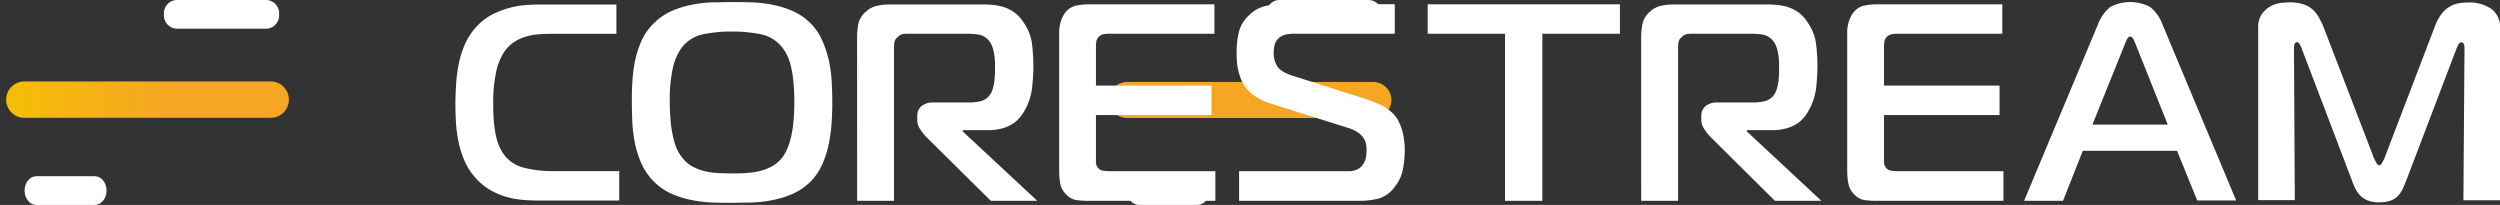
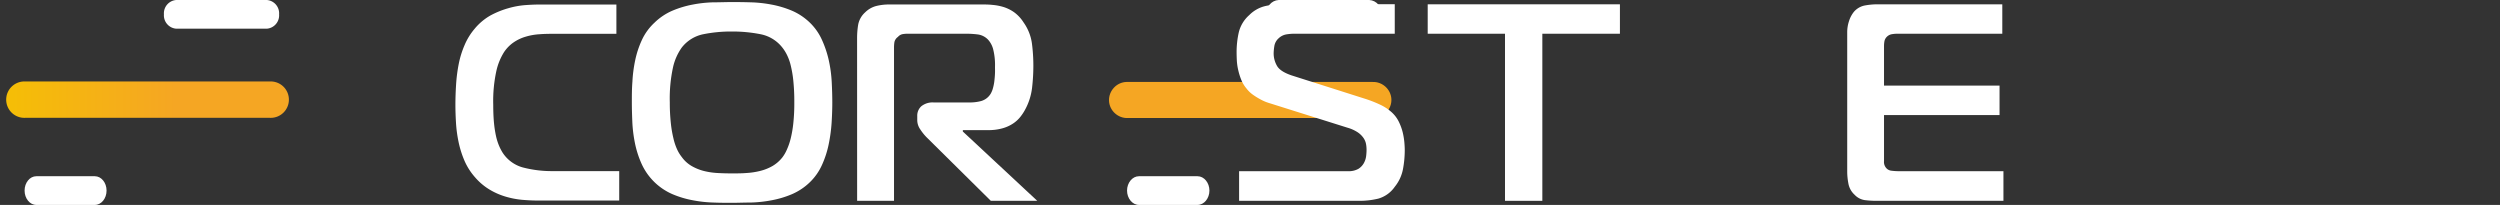
<svg xmlns="http://www.w3.org/2000/svg" viewBox="0 0 610 50" preserveAspectRatio="xMidYMin meet">
  <rect x="0" y="0" width="610" height="50" fill="#333333" stroke="none" />
  <defs>
    <style>
            .cs-logo-gradient-bar,
            .cs-logo-solid-bar {
                fill-rule:evenodd;
            }
            .cs-logo-gradient-bar{
                fill:url(#linear-gradient-logo-colour);
            }

            .cs-logo-solid-bar,
            .cs-logo-text {
                fill:#fff;
            }
        </style>
    <linearGradient id="linear-gradient-logo-colour" x1="1.5" y1="24.32" x2="70.5" y2="24.32" gradientUnits="userSpaceOnUse">
      <stop offset="0" stop-color="#f5be06" />
      <stop offset="0.6" stop-color="#f5a623" />
    </linearGradient>
  </defs>
  <title>CoreStream</title>
  <g class="cs-logo-small">
    <path class="cs-logo-gradient-bar" d="M275.2,28.8c-2.4,0.1-4.5-1.8-4.6-4.2c-0.1-2.4,1.8-4.5,4.2-4.6c0.1,0,0.3,0,0.4,0h59.7c2.4-0.1,4.5,1.8,4.6,4.2c0.1,2.4-1.8,4.5-4.2,4.6c-0.1,0-0.3,0-0.4,0H275.2z" />
    <path class="cs-logo-solid-bar" d="M312,7c-1.8-0.1-3.1-1.7-3-3.5c-0.1-1.8,1.2-3.4,3-3.5h22.1c1.8,0.1,3.1,1.7,3,3.5c0.1,1.8-1.2,3.4-3,3.5H312z" />
    <path class="cs-logo-solid-bar" d="M277.9,50c-1.6,0-2.9-1.6-2.9-3.5s1.3-3.5,2.9-3.5h14.3c1.6,0,2.9,1.6,2.9,3.5s-1.3,3.5-2.9,3.5H277.9z" />
  </g>
  <g class="cs-logo-large">
    <path class="cs-logo-gradient-bar" d="M6.16,28.75a4.44,4.44,0,1,1,0-8.87H65.84a4.44,4.44,0,1,1,0,8.87Z" />
    <path class="cs-logo-solid-bar" d="M43,7a3.26,3.26,0,0,1-3-3.5A3.26,3.26,0,0,1,43,0h22.1a3.26,3.26,0,0,1,3,3.5,3.26,3.26,0,0,1-3,3.5Z" />
    <path class="cs-logo-solid-bar" d="M8.86,50C7.28,50,6,48.43,6,46.5S7.28,43,8.86,43H23.14C24.72,43,26,44.57,26,46.5S24.72,50,23.14,50Z" />
    <path class="cs-logo-text" d="M131.12,48.93c-1.13,0-2.36-.06-3.67-.17a20.88,20.88,0,0,1-4-.76,16.75,16.75,0,0,1-3.94-1.71,14.55,14.55,0,0,1-3.57-3,15.25,15.25,0,0,1-2.65-4.17,24,24,0,0,1-1.42-4.58,32.21,32.21,0,0,1-.61-4.61c-.09-1.53-.14-2.95-.14-4.28,0-1.68.06-3.38.17-5.09a38.43,38.43,0,0,1,.65-5A22.56,22.56,0,0,1,113.36,11a15.38,15.38,0,0,1,2.41-3.93,13.93,13.93,0,0,1,3.94-3.32A21.3,21.3,0,0,1,124.05,2a20.34,20.34,0,0,1,4.08-.75c1.27-.09,2.33-.14,3.19-.14H150.4V8.25H135.53c-1.31,0-2.58,0-3.8.1a14.8,14.8,0,0,0-3.43.59,10.42,10.42,0,0,0-2.92,1.36A8.79,8.79,0,0,0,123,12.7a14.45,14.45,0,0,0-1.87,4.54,34.37,34.37,0,0,0-.78,8.31c0,1.77.07,3.31.2,4.61a26.48,26.48,0,0,0,.54,3.32,13.39,13.39,0,0,0,.75,2.25,13.17,13.17,0,0,0,.75,1.44,8.56,8.56,0,0,0,5,3.69,27.86,27.86,0,0,0,7.41.89h16.09v7.18Z" />
    <path class="cs-logo-text" d="M183.26.57a31.32,31.32,0,0,1,5,.55,24.22,24.22,0,0,1,5,1.5,14.54,14.54,0,0,1,4.38,2.94,13.56,13.56,0,0,1,2.92,4.18,25.45,25.45,0,0,1,1.67,5,32.4,32.4,0,0,1,.71,5.27c.09,1.78.14,3.45.14,5s-.06,3.27-.17,5a38.82,38.82,0,0,1-.72,5.24,23.5,23.5,0,0,1-1.63,5,13.56,13.56,0,0,1-2.92,4.18,14.54,14.54,0,0,1-4.38,2.94,23.61,23.61,0,0,1-5,1.5,31.44,31.44,0,0,1-5.06.55c-1.68,0-3.2.07-4.56.07s-2.93,0-4.58-.07a31.2,31.2,0,0,1-5-.55,23.61,23.61,0,0,1-5-1.5,14.68,14.68,0,0,1-7.54-7.46,23.85,23.85,0,0,1-1.63-5.17,33.39,33.39,0,0,1-.61-5.16c-.07-1.69-.11-3.22-.11-4.59,0-1.64,0-3.34.14-5.1a33.64,33.64,0,0,1,.68-5.2,23,23,0,0,1,1.63-4.93,13.42,13.42,0,0,1,3.06-4.21,14.42,14.42,0,0,1,4.38-2.94A24.33,24.33,0,0,1,169,1.12a30.47,30.47,0,0,1,5-.55c1.65,0,3.2-.07,4.65-.07S181.61.52,183.26.57ZM163.69,30.1a28.21,28.21,0,0,0,.65,3.76,14,14,0,0,0,.91,2.67,9.28,9.28,0,0,0,1.13,1.82,7.78,7.78,0,0,0,2.37,2.15,11.8,11.8,0,0,0,2.93,1.2,17.33,17.33,0,0,0,3.32.51c1.18.07,2.38.1,3.61.1s2.41,0,3.56-.1a17.81,17.81,0,0,0,3.33-.51,11.71,11.71,0,0,0,3-1.2,8.64,8.64,0,0,0,2.44-2.15A9,9,0,0,0,192,36.5a15.54,15.54,0,0,0,.92-2.67,27.27,27.27,0,0,0,.65-3.77,46.79,46.79,0,0,0,.24-5.06,50.26,50.26,0,0,0-.24-5.3,27,27,0,0,0-.65-3.8,12,12,0,0,0-.95-2.6,10,10,0,0,0-1.09-1.71,8.9,8.9,0,0,0-5.36-3.25,35,35,0,0,0-6.93-.65,34.15,34.15,0,0,0-6.93.65,8.88,8.88,0,0,0-5.3,3.25,13.25,13.25,0,0,0-2.14,4.82,35.85,35.85,0,0,0-.79,8.59A46.92,46.92,0,0,0,163.69,30.1Z" />
    <path class="cs-logo-text" d="M209.13,9.19A20.08,20.08,0,0,1,209.4,6a5.37,5.37,0,0,1,1.71-3,6,6,0,0,1,2.83-1.57,13.27,13.27,0,0,1,2.9-.34h22.67c.82,0,1.68,0,2.59.1a13.11,13.11,0,0,1,2.73.51A9.34,9.34,0,0,1,247.46,3a9,9,0,0,1,2.29,2.47,11.53,11.53,0,0,1,2.05,5.2,42.55,42.55,0,0,1,.34,5.34,47.59,47.59,0,0,1-.31,5.37,14.72,14.72,0,0,1-1.74,5.44,11.44,11.44,0,0,1-1.16,1.74,7.64,7.64,0,0,1-1.74,1.58,9,9,0,0,1-2.56,1.16,12.46,12.46,0,0,1-3.55.45h-6.15v.34L253.09,49H241.76l-15.7-15.53a12.35,12.35,0,0,1-1.5-1.88,4,4,0,0,1-.75-2.16V28.29a3.07,3.07,0,0,1,1-2.37,4.36,4.36,0,0,1,3-.92h9a10.81,10.81,0,0,0,2.56-.34,4,4,0,0,0,2.35-1.78,5.45,5.45,0,0,0,.58-1.44,11.11,11.11,0,0,0,.34-1.81c.07-.62.12-1.22.14-1.82s0-1.09,0-1.5a15.64,15.64,0,0,0-.47-4.38,5.57,5.57,0,0,0-1.23-2.26,4.24,4.24,0,0,0-2.53-1.27,22.46,22.46,0,0,0-2.52-.17H221.49a6.85,6.85,0,0,0-1.3.11A2,2,0,0,0,219.1,9a2.12,2.12,0,0,0-.86,1.26,8.87,8.87,0,0,0-.1,1.4V49h-9Z" />
-     <path class="cs-logo-text" d="M265.64,49a22.39,22.39,0,0,1-2.92-.17,4.29,4.29,0,0,1-2.51-1.33,4.88,4.88,0,0,1-1.5-2.71,16.74,16.74,0,0,1-.27-2.9V7.89a8.87,8.87,0,0,1,.44-2.77,6.85,6.85,0,0,1,1.19-2.23,4.69,4.69,0,0,1,2.75-1.57,17.87,17.87,0,0,1,3-.27h30.5V8.23H270.6a7.64,7.64,0,0,0-1.25.11,2.22,2.22,0,0,0-1.19.58,2.11,2.11,0,0,0-.65,1.16,6.91,6.91,0,0,0-.1,1.16v9.65H295.6v7.19H267.41V39.3a2.25,2.25,0,0,0,.68,1.85,2,2,0,0,0,1.19.51,14.15,14.15,0,0,0,1.87.11h25.4V49Z" />
    <path class="cs-logo-text" d="M302.34,41.77h26.58a4.73,4.73,0,0,0,2.54-.58,3.87,3.87,0,0,0,1.33-1.41,4.69,4.69,0,0,0,.55-1.71,12.92,12.92,0,0,0,.1-1.5,8.11,8.11,0,0,0-.13-1.44,3.9,3.9,0,0,0-.62-1.47,5.38,5.38,0,0,0-1.4-1.37,9,9,0,0,0-2.5-1.13l-18.91-5.95c-.18-.05-.49-.15-.93-.31a11.55,11.55,0,0,1-1.47-.69,16.67,16.67,0,0,1-1.71-1.06,7,7,0,0,1-1.58-1.5,7.86,7.86,0,0,1-1.3-2.12,14.79,14.79,0,0,1-.75-2.37,13.87,13.87,0,0,1-.35-2.36q-.06-1.16-.06-2.19A22,22,0,0,1,302.24,8a8.15,8.15,0,0,1,2.57-4.31,8.14,8.14,0,0,1,4-2.23,19.66,19.66,0,0,1,3.91-.44h27.6V8.23H315.77a11.86,11.86,0,0,0-1.95.17,3.65,3.65,0,0,0-1.82.93,3.23,3.23,0,0,0-1.06,1.91,12.69,12.69,0,0,0-.17,1.78,6.1,6.1,0,0,0,.79,3q.78,1.44,3.66,2.4L332.76,24a30.17,30.17,0,0,1,4.08,1.58,11.32,11.32,0,0,1,2.77,1.85,7.67,7.67,0,0,1,1.71,2.29,12.93,12.93,0,0,1,.93,2.53,17.14,17.14,0,0,1,.41,2.43c.07.78.1,1.44.1,2a25.42,25.42,0,0,1-.44,4.62,9.73,9.73,0,0,1-2,4.28,7.34,7.34,0,0,1-4,2.88,19.11,19.11,0,0,1-4.59.54H302.34Z" />
    <path class="cs-logo-text" d="M367.22,49V8.23H348.36V1.05h46.9V8.23H376.33V49Z" />
-     <path class="cs-logo-text" d="M400.44,9.19A19,19,0,0,1,400.72,6a5.41,5.41,0,0,1,1.7-3,6,6,0,0,1,2.83-1.57,13.36,13.36,0,0,1,2.91-.34h22.66c.82,0,1.69,0,2.6.1a13.11,13.11,0,0,1,2.73.51A9.48,9.48,0,0,1,438.78,3a9,9,0,0,1,2.28,2.47,11.53,11.53,0,0,1,2.05,5.2,42.55,42.55,0,0,1,.34,5.34,50,50,0,0,1-.3,5.37,14.93,14.93,0,0,1-1.75,5.44,10.75,10.75,0,0,1-1.16,1.74,7.44,7.44,0,0,1-1.74,1.58,8.9,8.9,0,0,1-2.56,1.16,12.41,12.41,0,0,1-3.55.45h-6.14v.34L444.41,49H433.08L417.37,33.42a12.35,12.35,0,0,1-1.5-1.88,4,4,0,0,1-.75-2.16V28.29a3.07,3.07,0,0,1,1-2.37,4.41,4.41,0,0,1,3-.92h9a10.75,10.75,0,0,0,2.56-.34,4,4,0,0,0,2.36-1.78,5.81,5.81,0,0,0,.58-1.44,13.75,13.75,0,0,0,.34-1.81c.07-.62.11-1.22.13-1.82s0-1.09,0-1.5a15.21,15.21,0,0,0-.48-4.38,5.57,5.57,0,0,0-1.23-2.26,4.24,4.24,0,0,0-2.52-1.27,22.63,22.63,0,0,0-2.53-.17H412.8a7,7,0,0,0-1.3.11,2,2,0,0,0-1.09.65,2.09,2.09,0,0,0-.85,1.26,8.83,8.83,0,0,0-.11,1.4V49h-9Z" />
    <path class="cs-logo-text" d="M457.93,49a22.39,22.39,0,0,1-2.92-.17,4.29,4.29,0,0,1-2.51-1.33A4.86,4.86,0,0,1,451,44.74a15.86,15.86,0,0,1-.28-2.9V7.89a8.6,8.6,0,0,1,.45-2.77,6.83,6.83,0,0,1,1.18-2.23,4.68,4.68,0,0,1,2.76-1.57,17.67,17.67,0,0,1,2.95-.27h30.5V8.23H462.89a7.83,7.83,0,0,0-1.25.11,2.26,2.26,0,0,0-1.19.58,2.11,2.11,0,0,0-.65,1.16,6.91,6.91,0,0,0-.1,1.16v9.65h28.19v7.19H459.7V39.3a2.25,2.25,0,0,0,.68,1.85,2,2,0,0,0,1.19.51,14.15,14.15,0,0,0,1.87.11h25.4V49Z" />
-     <path class="cs-logo-text" d="M511.92,5.91a9.84,9.84,0,0,1,3-4.21,10.4,10.4,0,0,1,9.7,0,9.5,9.5,0,0,1,3,4.21l18,43h-9.5l-4.92-12.11h-23L503.38,49h-9.5Zm-1.37,24.5h18.38L521.14,10.9c-.13-.36-.32-.78-.54-1.26s-.51-.72-.82-.72-.6.24-.82.72-.41.9-.55,1.26Z" />
-     <path class="cs-logo-text" d="M587.27,43.67c-.37.91-.71,1.72-1,2.42a6.63,6.63,0,0,1-1.25,1.8A4.64,4.64,0,0,1,583.14,49a8.12,8.12,0,0,1-2.64.37,7.36,7.36,0,0,1-2.81-.47,5.66,5.66,0,0,1-1.86-1.26,6.86,6.86,0,0,1-1.22-1.81c-.31-.68-.61-1.41-.88-2.18L561.62,11.85a6,6,0,0,0-.47-1c-.23-.38-.45-.58-.68-.58s-.57.22-.64.65a7,7,0,0,0-.1.78l.2,37.14H551v-42a5.6,5.6,0,0,1,1-3.57,6.69,6.69,0,0,1,2.31-1.88,7.42,7.42,0,0,1,2.53-.71c.84-.07,1.43-.1,1.8-.1a10.79,10.79,0,0,1,3.41.47,6.31,6.31,0,0,1,2.3,1.33,7.57,7.57,0,0,1,1.52,2A20.15,20.15,0,0,1,567,6.74l12.24,31.82a12,12,0,0,0,.65,1.26c.2.34.41.51.64.51s.44-.17.64-.51a12,12,0,0,0,.65-1.26L594,6.74a12.47,12.47,0,0,1,1.66-3.24,7.16,7.16,0,0,1,2-1.84,6.63,6.63,0,0,1,2.23-.85,13.51,13.51,0,0,1,2.43-.2,9.4,9.4,0,0,1,5.48,1.5A5.35,5.35,0,0,1,610,6.87v42h-8.93l.27-37.14c0-.63-.1-1-.31-1.19a.89.89,0,0,0-.5-.24c-.23,0-.45.2-.68.58a5.28,5.28,0,0,0-.47,1Z" />
  </g>
</svg>